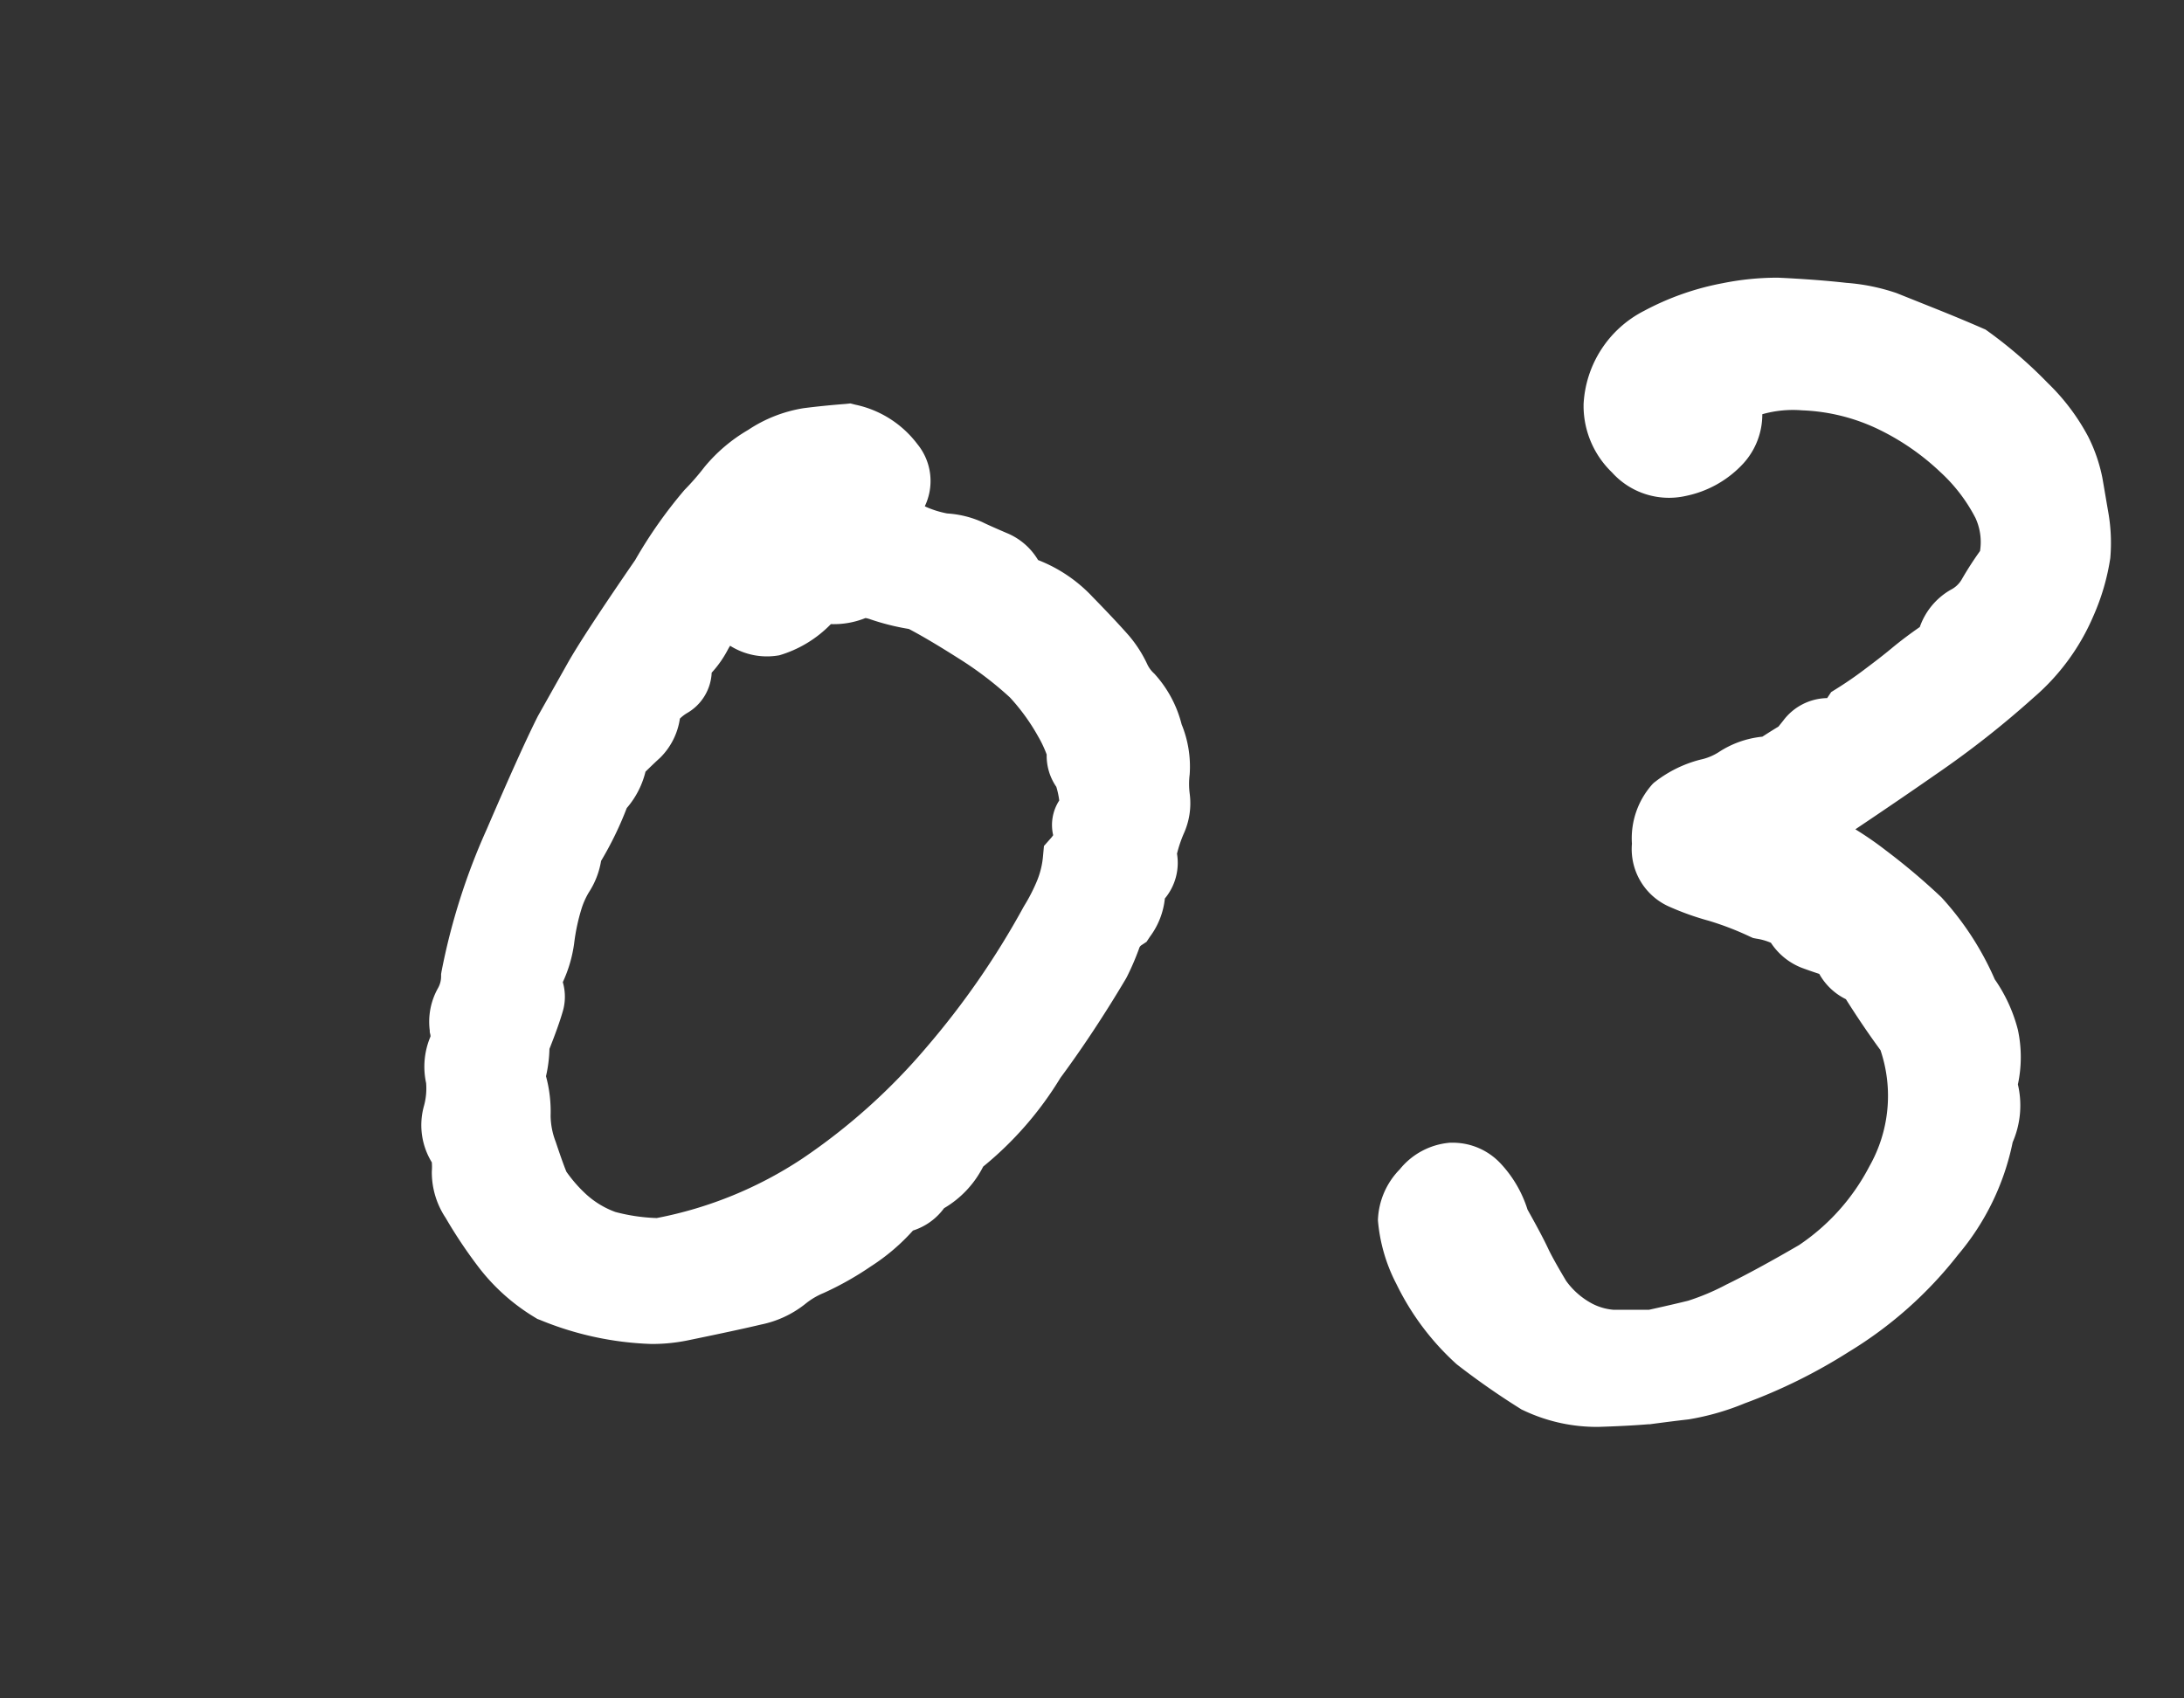
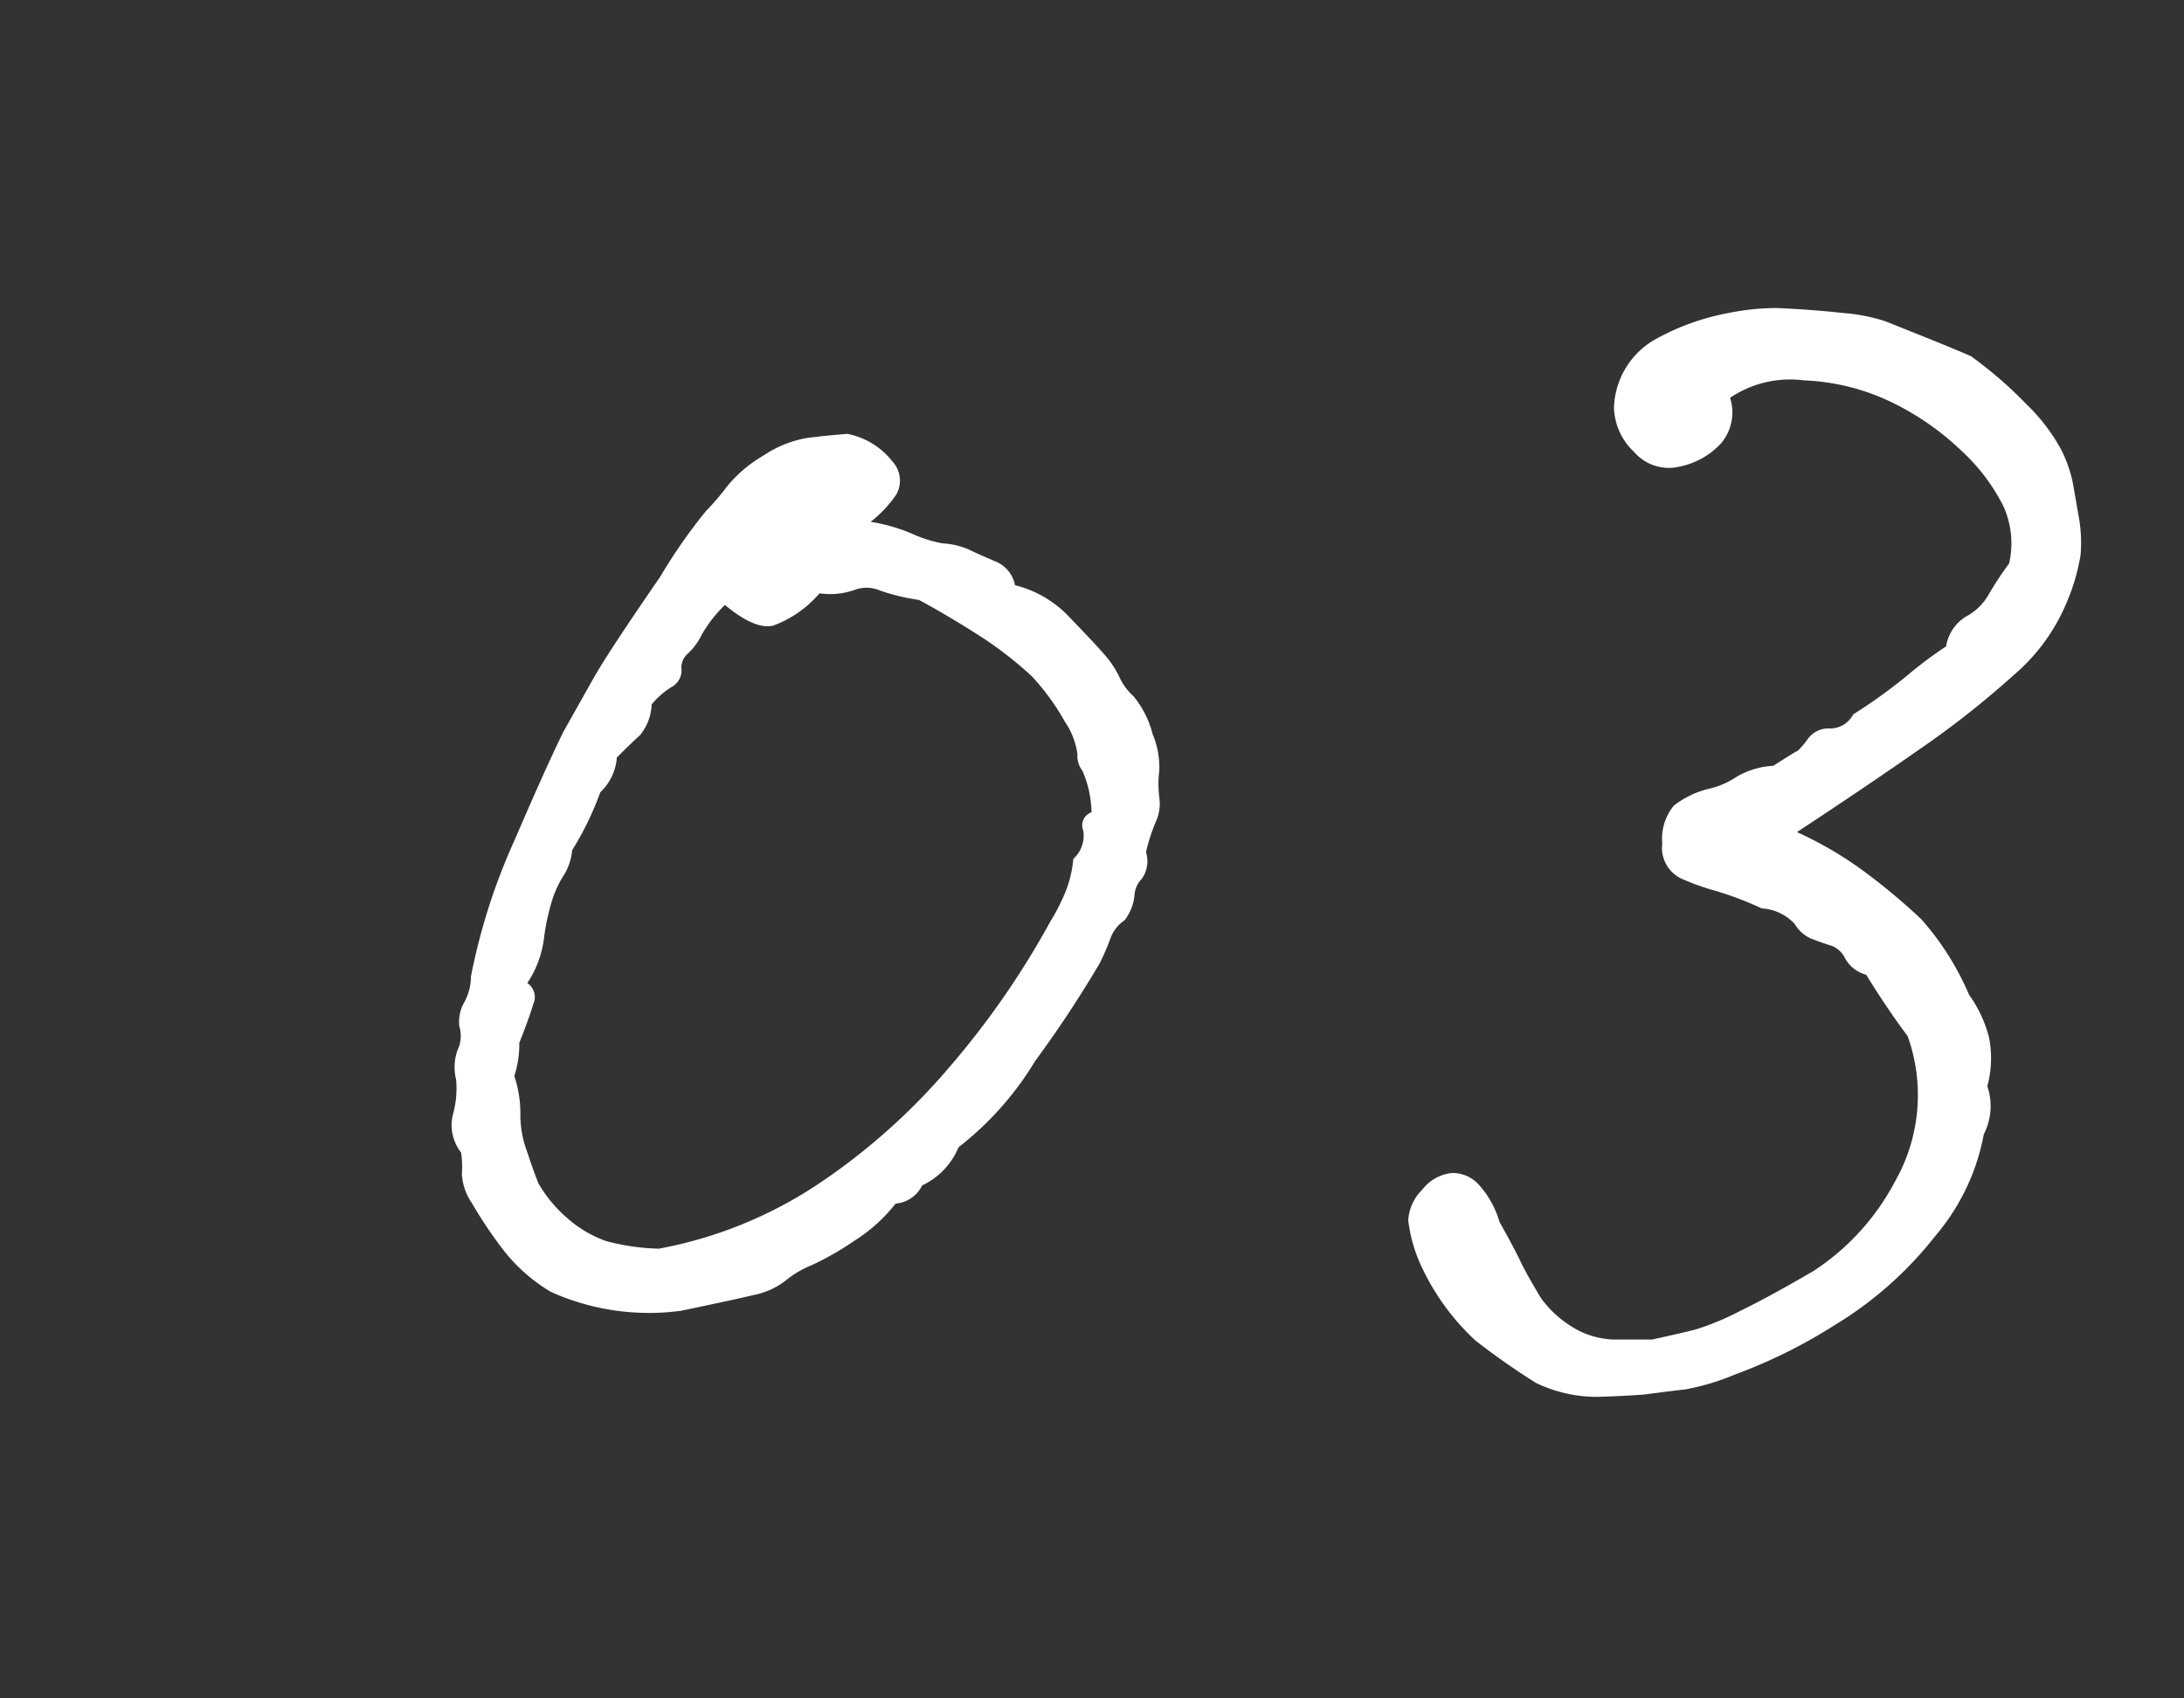
<svg xmlns="http://www.w3.org/2000/svg" width="36" height="28" viewBox="0 0 36 28">
  <rect x="0" y="0" width="36" height="28" fill="#333333" stroke="none" />
  <g id="グループ_51669" data-name="グループ 51669" transform="translate(21315 11094)">
    <path id="パス_10124" data-name="パス 10124" d="M-10.117-14.492a8.834,8.834,0,0,1,.752-1.08A4.558,4.558,0,0,0-9-16a2.226,2.226,0,0,1,.588-.492,1.846,1.846,0,0,1,.711-.287q.314-.041.67-.068a1.242,1.242,0,0,1,.738.451.466.466,0,0,1,.068.547,1.94,1.94,0,0,1-.424.451,3.023,3.023,0,0,1,.67.191,2.168,2.168,0,0,0,.506.164,1.307,1.307,0,0,1,.438.1q.137.068.424.191a.533.533,0,0,1,.342.4,1.832,1.832,0,0,1,.916.547q.424.438.574.615a1.581,1.581,0,0,1,.232.355.973.973,0,0,0,.232.314A1.616,1.616,0,0,1-2-11.895a1.4,1.4,0,0,1,.109.6,1.757,1.757,0,0,0,0,.438.716.716,0,0,1-.055.4,3,3,0,0,0-.164.506.5.5,0,0,1-.068.438.425.425,0,0,0-.123.287.791.791,0,0,1-.164.4.59.59,0,0,0-.232.3,3.729,3.729,0,0,1-.178.41A19.042,19.042,0,0,1-3.937-6.508,5.2,5.2,0,0,1-5.2-5.086a1.2,1.2,0,0,1-.6.629.534.534,0,0,1-.437.3,2.677,2.677,0,0,1-.684.615,4.725,4.725,0,0,1-.7.4,1.684,1.684,0,0,0-.437.26,1.254,1.254,0,0,1-.52.232q-.342.082-1.2.26a3.935,3.935,0,0,1-2.146-.314,2.82,2.82,0,0,1-.807-.725,7.356,7.356,0,0,1-.492-.738.946.946,0,0,1-.164-.479A1.587,1.587,0,0,0-13.4-5a.729.729,0,0,1-.137-.615,1.6,1.6,0,0,0,.055-.588.833.833,0,0,1,.027-.492.541.541,0,0,0,.027-.383.64.64,0,0,1,.082-.4.89.89,0,0,0,.109-.424,10.119,10.119,0,0,1,.711-2.229q.547-1.271.82-1.818l.492-.875Q-10.965-13.262-10.117-14.492Zm7.109,3.883a1.78,1.78,0,0,0-.15-.684.4.4,0,0,1-.082-.273,1.23,1.23,0,0,0-.205-.533,3.853,3.853,0,0,0-.547-.752,6.243,6.243,0,0,0-.93-.711q-.52-.328-.93-.547a3.542,3.542,0,0,1-.629-.15.563.563,0,0,0-.437-.014,1.224,1.224,0,0,1-.574.055,1.84,1.84,0,0,1-.766.533q-.3.068-.793-.342a2.256,2.256,0,0,0-.383.492,1.014,1.014,0,0,1-.232.314.3.3,0,0,0-.1.26.312.312,0,0,1-.164.287,1.322,1.322,0,0,0-.328.287.856.856,0,0,1-.191.506q-.137.123-.383.369a.88.88,0,0,1-.273.574,5.1,5.1,0,0,1-.465.957.911.911,0,0,1-.137.41,1.722,1.722,0,0,0-.191.41,3.682,3.682,0,0,0-.137.643,1.711,1.711,0,0,1-.273.725.276.276,0,0,1,.1.342q-.068.232-.232.643a1.722,1.722,0,0,1-.082.547,1.986,1.986,0,0,1,.1.629,1.718,1.718,0,0,0,.109.615q.123.369.191.533a2.282,2.282,0,0,0,.451.547,1.951,1.951,0,0,0,.67.4,3.717,3.717,0,0,0,.861.123A7.066,7.066,0,0,0-7.506-4.484a10.509,10.509,0,0,0,2.16-1.928A13.856,13.856,0,0,0-3.691-8.8a3.365,3.365,0,0,0,.246-.479,1.872,1.872,0,0,0,.137-.561.514.514,0,0,0,.164-.465A.229.229,0,0,1-3.008-10.609ZM10.445-6.918q-.328-.437-.684-1.012a.569.569,0,0,1-.342-.26.411.411,0,0,0-.232-.219q-.137-.041-.314-.109a.576.576,0,0,1-.287-.246.8.8,0,0,0-.547-.26,5.473,5.473,0,0,0-.752-.287,4.033,4.033,0,0,1-.574-.205A.559.559,0,0,1,6.4-10.09a.865.865,0,0,1,.191-.629,1.532,1.532,0,0,1,.561-.273,1.391,1.391,0,0,0,.479-.205,1.343,1.343,0,0,1,.6-.178q.383-.246.4-.246a1.2,1.2,0,0,0,.164-.191.418.418,0,0,1,.369-.178.428.428,0,0,0,.383-.232q.219-.137.465-.314t.492-.383a6.74,6.74,0,0,1,.574-.424.707.707,0,0,1,.328-.492.926.926,0,0,0,.369-.355,5.5,5.5,0,0,1,.342-.52,1.48,1.48,0,0,0-.1-.957,3.185,3.185,0,0,0-.684-.9,4.5,4.5,0,0,0-1.135-.793,3.648,3.648,0,0,0-1.463-.369,1.768,1.768,0,0,0-1.217.287.788.788,0,0,1-.15.752,1.271,1.271,0,0,1-.684.383.758.758,0,0,1-.752-.246,1.038,1.038,0,0,1-.328-.725A1.342,1.342,0,0,1,6.33-18.43a3.972,3.972,0,0,1,1.162-.41,4.041,4.041,0,0,1,.793-.082q.6.027,1.094.082a2.97,2.97,0,0,1,.7.137l.615.246q.41.164.793.328a6.888,6.888,0,0,1,.916.793,3.1,3.1,0,0,1,.574.752,2.193,2.193,0,0,1,.191.547q.041.232.1.574a2.4,2.4,0,0,1,.027.615,3.4,3.4,0,0,1-.246.82,3.164,3.164,0,0,1-.861,1.162,15.013,15.013,0,0,1-1.545,1.217q-.9.629-2.023,1.367a6.16,6.16,0,0,1,1.176.7,10.2,10.2,0,0,1,.875.738A4.576,4.576,0,0,1,11.457-7.6a2.094,2.094,0,0,1,.328.7,1.753,1.753,0,0,1-.027.807A1.018,1.018,0,0,1,11.7-5.3,3.592,3.592,0,0,1,10.9-3.623,6.155,6.155,0,0,1,9.229-2.146,8.525,8.525,0,0,1,7.6-1.34a3.939,3.939,0,0,1-.82.246q-.246.027-.656.082-.328.027-.793.041A2.314,2.314,0,0,1,4.32-1.2a11.989,11.989,0,0,1-1-.7,3.914,3.914,0,0,1-.861-1.162,2.482,2.482,0,0,1-.246-.82.773.773,0,0,1,.232-.506.71.71,0,0,1,.479-.273.578.578,0,0,1,.451.191,1.558,1.558,0,0,1,.342.615q.246.438.342.643T4.4-2.6a1.789,1.789,0,0,0,.643.547,1.41,1.41,0,0,0,.547.137h.643q.492-.109.711-.164a4.408,4.408,0,0,0,.725-.3q.506-.246,1.23-.67a3.973,3.973,0,0,0,1.34-1.477A2.883,2.883,0,0,0,10.445-6.918Z" transform="translate(-21294 -11070)" fill="#fff" />
-     <path id="パス_10124_-_アウトライン" data-name="パス 10124 - アウトライン" d="M8.285-19.422h.023c.41.019.789.047,1.126.085a3.318,3.318,0,0,1,.828.169l.615.246c.276.11.546.222.8.333l.051.022.045.032a7.422,7.422,0,0,1,.982.85,3.53,3.53,0,0,1,.666.884,2.653,2.653,0,0,1,.233.676c.028.157.06.353.1.582a2.912,2.912,0,0,1,.031.744,3.731,3.731,0,0,1-.278.953,3.669,3.669,0,0,1-.989,1.349,15.582,15.582,0,0,1-1.6,1.258c-.409.285-.856.59-1.335.911q.266.164.5.346a10.738,10.738,0,0,1,.918.775,4.891,4.891,0,0,1,.88,1.353,2.573,2.573,0,0,1,.381.832,2.15,2.15,0,0,1,0,.9,1.522,1.522,0,0,1-.086.953,4.159,4.159,0,0,1-.9,1.855,6.682,6.682,0,0,1-1.8,1.6,8.959,8.959,0,0,1-1.718.85A4.2,4.2,0,0,1,6.836-.6c-.16.018-.377.045-.645.081l-.025,0c-.227.019-.5.033-.82.043A2.815,2.815,0,0,1,4.115-.747L4.082-.762l-.03-.019a12.535,12.535,0,0,1-1.04-.727,4.325,4.325,0,0,1-.989-1.313L2-2.866a2.772,2.772,0,0,1-.287-1.017,1.255,1.255,0,0,1,.36-.839A1.189,1.189,0,0,1,2.9-5.161l.058,0a1.078,1.078,0,0,1,.774.339,1.976,1.976,0,0,1,.447.764c.16.285.27.493.337.636.037.08.12.239.3.54a1.254,1.254,0,0,0,.431.375.922.922,0,0,0,.347.1h.588c.3-.066.512-.116.645-.149a3.83,3.83,0,0,0,.627-.265c.324-.158.727-.377,1.2-.652a3.515,3.515,0,0,0,1.161-1.3,2.354,2.354,0,0,0,.182-1.914c-.184-.25-.375-.531-.57-.84a1.013,1.013,0,0,1-.439-.417c-.087-.028-.184-.062-.288-.1a1.076,1.076,0,0,1-.509-.413.951.951,0,0,0-.238-.068l-.057-.011-.053-.024a4.884,4.884,0,0,0-.676-.26,4.55,4.55,0,0,1-.646-.23A1.037,1.037,0,0,1,5.9-10.09a1.337,1.337,0,0,1,.338-.982l.022-.022.025-.019a2.036,2.036,0,0,1,.741-.363.91.91,0,0,0,.3-.121,1.6,1.6,0,0,1,.724-.258c.115-.074.2-.127.265-.166l.08-.1a.923.923,0,0,1,.723-.37l.006-.009.06-.09.091-.057c.136-.085.283-.184.437-.3s.31-.233.465-.362c.138-.115.295-.234.468-.354a1.139,1.139,0,0,1,.512-.615.434.434,0,0,0,.176-.164,5.468,5.468,0,0,1,.305-.474.95.95,0,0,0-.076-.546,2.714,2.714,0,0,0-.579-.756,4.027,4.027,0,0,0-1.01-.7,3.169,3.169,0,0,0-1.265-.317,1.853,1.853,0,0,0-.659.064,1.2,1.2,0,0,1-.312.811,1.767,1.767,0,0,1-.944.535,1.264,1.264,0,0,1-1.223-.388,1.524,1.524,0,0,1-.467-1.071l0-.05A1.831,1.831,0,0,1,6.1-18.875a4.5,4.5,0,0,1,1.3-.457A4.555,4.555,0,0,1,8.285-19.422Zm2.951,1.73c-.235-.1-.48-.2-.73-.3l-.615-.246a2.457,2.457,0,0,0-.567-.1c-.313-.035-.666-.061-1.049-.079a3.569,3.569,0,0,0-.684.072l-.02,0a3.5,3.5,0,0,0-1.013.362.821.821,0,0,0-.452.726.557.557,0,0,0,.188.356c.109.113.18.113.21.113a.324.324,0,0,0,.071-.009A.778.778,0,0,0,7-17.029c.025-.028.084-.093.034-.3l-.072-.308.247-.2a2.243,2.243,0,0,1,1.555-.4,4.161,4.161,0,0,1,1.661.421,5.024,5.024,0,0,1,1.26.882,3.689,3.689,0,0,1,.788,1.049,1.975,1.975,0,0,1,.132,1.272l-.022.1-.063.086a5.038,5.038,0,0,0-.31.471,1.422,1.422,0,0,1-.562.547c-.047.026-.074.126-.084.168l-.045.193-.165.11a6.271,6.271,0,0,0-.531.392c-.172.143-.347.279-.52.4-.142.1-.28.2-.411.281a.9.9,0,0,1-.706.361h-.01a1,1,0,0,1-.348.33c-.039.024-.127.079-.324.205l-.1.061-.113.014a1.138,1.138,0,0,0-.367.084,1.86,1.86,0,0,1-.649.286,1.037,1.037,0,0,0-.339.154.64.64,0,0,0-.039.264.358.358,0,0,0,.014.116,3.555,3.555,0,0,0,.5.18A5.607,5.607,0,0,1,8.19-9.5a1.208,1.208,0,0,1,.821.478c.021.034.034.039.041.041.106.041.2.074.279.1a.892.892,0,0,1,.525.454A.235.235,0,0,0,9.92-8.4l.172.057.1.154c.228.368.45.7.658.975l.052.07.026.084a3.375,3.375,0,0,1-.251,2.791,6.377,6.377,0,0,1-.448.671q.145-.159.279-.329a3.129,3.129,0,0,0,.7-1.441l.009-.069.028-.063a.506.506,0,0,0,.046-.413l-.055-.144.035-.15a1.28,1.28,0,0,0,.028-.575,1.611,1.611,0,0,0-.253-.529l-.022-.032-.017-.035a4.011,4.011,0,0,0-.69-1.1,9.749,9.749,0,0,0-.832-.7A5.689,5.689,0,0,0,8.4-9.827l-.82-.376.753-.5c.74-.488,1.417-.945,2.013-1.36a14.588,14.588,0,0,0,1.493-1.175,2.7,2.7,0,0,0,.732-.971l0-.008a2.86,2.86,0,0,0,.213-.684,1.922,1.922,0,0,0-.024-.486c-.036-.224-.068-.415-.094-.566a1.69,1.69,0,0,0-.15-.418,2.574,2.574,0,0,0-.482-.62A6.424,6.424,0,0,0,11.236-17.691ZM5.172-1.475a2.469,2.469,0,0,1-.327-.117,2.246,2.246,0,0,1-.834-.693l-.021-.026L3.974-2.34C3.8-2.631,3.679-2.848,3.607-3c-.058-.125-.167-.33-.324-.609L3.26-3.652,3.244-3.7a1.068,1.068,0,0,0-.221-.42c-.021-.021-.051-.046-.067-.046a.325.325,0,0,0-.137.108.361.361,0,0,0-.105.172,2.019,2.019,0,0,0,.2.6,3.325,3.325,0,0,0,.722.989c.243.193.554.41.924.647A2,2,0,0,0,5.172-1.475ZM-6.982-17.349l.082.021a1.726,1.726,0,0,1,1.021.649.961.961,0,0,1,.123,1.025l.021.011a1.593,1.593,0,0,0,.348.108,1.667,1.667,0,0,1,.58.143c.082.041.216.1.4.179a1.074,1.074,0,0,1,.518.446,2.443,2.443,0,0,1,.9.609c.293.3.488.512.6.64a2.087,2.087,0,0,1,.3.469.474.474,0,0,0,.115.154,1.938,1.938,0,0,1,.451.836,1.838,1.838,0,0,1,.133.827,1.265,1.265,0,0,0,0,.313,1.212,1.212,0,0,1-.1.668,2.125,2.125,0,0,0-.109.325.92.92,0,0,1-.2.739,1.27,1.27,0,0,1-.247.631l-.055.083-.083.055a.091.091,0,0,0-.039.053,4.244,4.244,0,0,1-.2.466l-.017.032c-.349.588-.712,1.138-1.08,1.636A5.709,5.709,0,0,1-4.794-4.767a1.669,1.669,0,0,1-.645.686,1.015,1.015,0,0,1-.512.368,3.37,3.37,0,0,1-.693.59,5.137,5.137,0,0,1-.778.439A1.2,1.2,0,0,0-7.73-2.5a1.719,1.719,0,0,1-.726.337c-.235.056-.634.143-1.219.263a2.918,2.918,0,0,1-.588.057A5.247,5.247,0,0,1-12.1-2.24l-.043-.016-.039-.024a3.33,3.33,0,0,1-.947-.853,7.878,7.878,0,0,1-.526-.79,1.356,1.356,0,0,1-.227-.766.965.965,0,0,0,0-.148,1.174,1.174,0,0,1-.133-.918,1.088,1.088,0,0,0,.039-.389,1.275,1.275,0,0,1,.073-.77.191.191,0,0,0-.007-.045l-.006-.025,0-.026a1.131,1.131,0,0,1,.136-.7.394.394,0,0,0,.051-.189v-.043l.007-.042a10.656,10.656,0,0,1,.744-2.342c.372-.864.644-1.468.832-1.844l.011-.022.492-.875c.173-.307.537-.863,1.113-1.7a7.586,7.586,0,0,1,.815-1.158,4.081,4.081,0,0,0,.328-.377,2.684,2.684,0,0,1,.719-.61,2.307,2.307,0,0,1,.91-.358c.217-.028.452-.052.7-.071Zm.307,1.281c-.006-.011-.014-.024-.025-.039a.734.734,0,0,0-.379-.231c-.195.016-.381.036-.555.059a1.35,1.35,0,0,0-.512.216,1.724,1.724,0,0,0-.457.374,5.076,5.076,0,0,1-.41.47,8.069,8.069,0,0,0-.684.995l-.01.015c-.554.8-.914,1.352-1.07,1.629l-.4.7c.154-.153.275-.27.368-.356a.9.9,0,0,0,.053-.225l.021-.144.095-.111a1.92,1.92,0,0,1,.376-.343.747.747,0,0,1,.283-.559,1.121,1.121,0,0,0,.1-.164,2.762,2.762,0,0,1,.466-.6l.323-.323.351.292a1.037,1.037,0,0,0,.376.234,1.61,1.61,0,0,0,.509-.395l.16-.16.226.015c.057,0,.11.006.156.006a.737.737,0,0,0,.171-.014.884.884,0,0,1,.388-.086,1.286,1.286,0,0,1,.428.08,3.015,3.015,0,0,0,.514.124,1.987,1.987,0,0,1-.413-.157,2.885,2.885,0,0,0-.534-.141l-1.036-.218.827-.662A1.568,1.568,0,0,0-6.675-16.068Zm1.916,1.8a.2.2,0,0,0-.046-.026c-.2-.087-.35-.153-.451-.2a.989.989,0,0,0-.259-.045l-.034,0-.033-.008-.068-.016.032.017c.269.143.574.322.908.532l-.048-.239a.055.055,0,0,0,0-.009Zm2.1,2.107A1.474,1.474,0,0,1-3-12.628a1.093,1.093,0,0,0-.16-.242c-.093-.109-.278-.308-.552-.59a1.335,1.335,0,0,0-.665-.407l-.15-.033a6.674,6.674,0,0,1,.873.684l.026.026a4.371,4.371,0,0,1,.617.85,1.586,1.586,0,0,1,.268.775,2.031,2.031,0,0,1,.229.907l.023.227a2.361,2.361,0,0,1,.092-.236.217.217,0,0,0,.013-.125,2.265,2.265,0,0,1,0-.562.954.954,0,0,0-.084-.371l0-.01A1.609,1.609,0,0,0-2.654-12.16Zm-3.361-1.47a3.934,3.934,0,0,1-.631-.158.453.453,0,0,0-.083-.022,1.39,1.39,0,0,1-.57.1,1.954,1.954,0,0,1-.849.514,1.137,1.137,0,0,1-.812-.157q-.02.031-.037.063a1.792,1.792,0,0,1-.267.381.811.811,0,0,1-.411.669.63.63,0,0,0-.113.088,1.138,1.138,0,0,1-.324.644c-.061.055-.143.133-.243.231a1.439,1.439,0,0,1-.309.6,5.638,5.638,0,0,1-.423.871,1.354,1.354,0,0,1-.2.516A1.24,1.24,0,0,0-11.42-9a3.223,3.223,0,0,0-.116.553,2.23,2.23,0,0,1-.187.639.86.86,0,0,1-.006.5c-.045.154-.116.352-.214.6A2.265,2.265,0,0,1-12-6.257a2.229,2.229,0,0,1,.076.652,1.226,1.226,0,0,0,.084.429c.094.282.147.423.176.493a2.3,2.3,0,0,0,.331.377,1.452,1.452,0,0,0,.477.287,3.034,3.034,0,0,0,.681.1,6.593,6.593,0,0,0,2.4-.98A10.058,10.058,0,0,0-5.726-6.737,13.42,13.42,0,0,0-4.131-9.043l.015-.026a2.878,2.878,0,0,0,.209-.408,1.382,1.382,0,0,0,.1-.412l.015-.164.109-.123a.427.427,0,0,0,.043-.055.743.743,0,0,1,.1-.572,1.364,1.364,0,0,0-.048-.225.9.9,0,0,1-.159-.533,1.917,1.917,0,0,0-.142-.3,3.362,3.362,0,0,0-.464-.641,5.787,5.787,0,0,0-.842-.641C-5.493-13.332-5.77-13.5-6.015-13.629ZM-2.589-9.8A.537.537,0,0,0-2.6-9.864l-.019-.106.026-.1q.026-.1.051-.192l-.094.04a.986.986,0,0,1-.2.581,2.339,2.339,0,0,1-.155.555q-.041.1-.085.189a1.088,1.088,0,0,1,.234-.274A.524.524,0,0,0-2.8-9.254.909.909,0,0,1-2.589-9.8ZM-12.676-8.142a1.208,1.208,0,0,0,.15-.444q.016-.113.033-.215Q-12.6-8.454-12.676-8.142Zm9.366-.218A3.207,3.207,0,0,0-3.164-8.7q.011-.03.023-.059-.056.106-.118.205A14.427,14.427,0,0,1-4.966-6.087q-.3.355-.631.681l.093-.073A4.722,4.722,0,0,0-4.366-6.765l.027-.04A18.6,18.6,0,0,0-3.31-8.361Zm-9.416.887-.064-.043a1.455,1.455,0,0,1-.112.273.221.221,0,0,0-.029.081,1.2,1.2,0,0,1,.024.171v0C-12.829-7.186-12.769-7.346-12.726-7.473Zm2.616,4.558-.059,0a4.152,4.152,0,0,1-.982-.144A2.414,2.414,0,0,1-12-3.556l-.031-.028a2.329,2.329,0,0,1-.559-.708c-.051-.122-.118-.307-.2-.567a2.176,2.176,0,0,1-.134-.8,1.256,1.256,0,0,0-.047-.351,2.093,2.093,0,0,1-.08.53c-.017.058.045.16.072.2l.063.094.016.112a2.114,2.114,0,0,1,.019.443.987.987,0,0,0,.1.216,6.907,6.907,0,0,0,.458.686,2.318,2.318,0,0,0,.628.572,3.45,3.45,0,0,0,1.823.275c.566-.117.966-.2,1.188-.256a.775.775,0,0,0,.313-.128,2.188,2.188,0,0,1,.566-.339,4.163,4.163,0,0,0,.617-.354,2.2,2.2,0,0,0,.558-.5l.07-.093q-.324.255-.664.481a7.6,7.6,0,0,1-2.823,1.142Zm3.86-1.752.072-.163.17-.08a.7.7,0,0,0,.355-.376L-5.6-5.4a11.066,11.066,0,0,1-.867.776l.154-.026A.262.262,0,0,0-6.251-4.667Z" transform="translate(-21294 -11070)" fill="#fff" />
-     <rect id="長方形_11263" data-name="長方形 11263" width="36" height="28" transform="translate(-21315 -11094)" fill="none" />
  </g>
</svg>